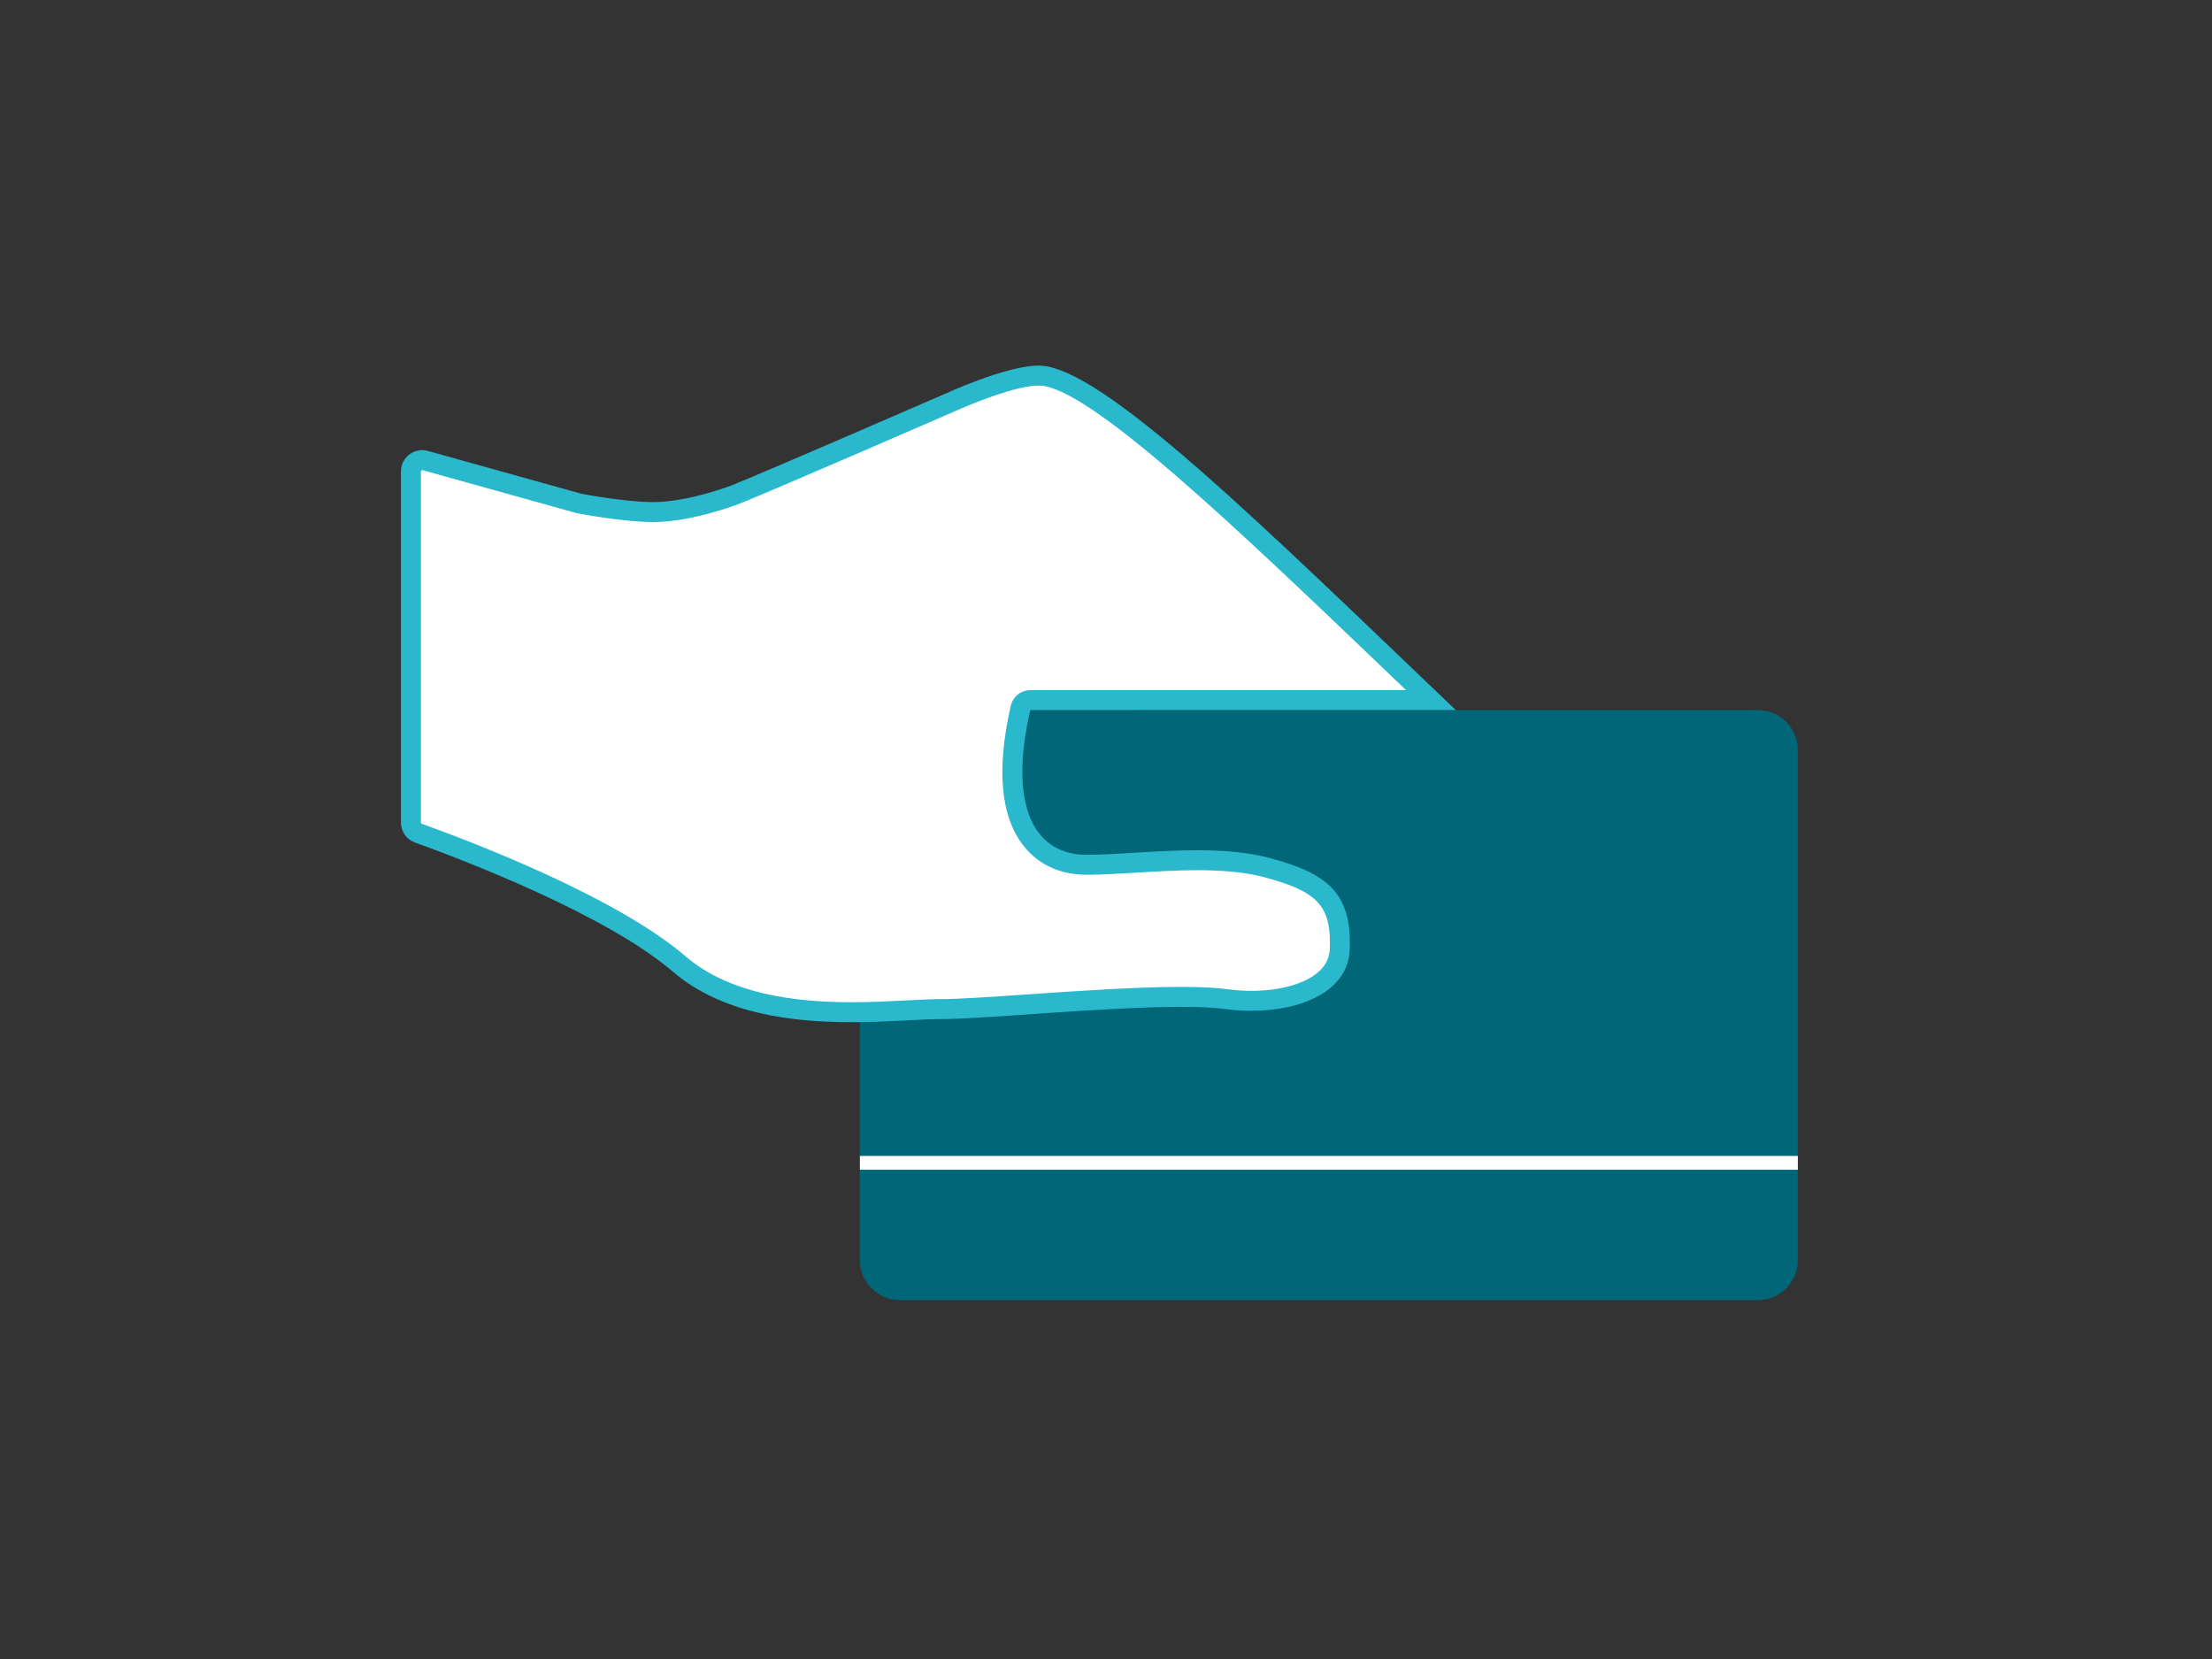
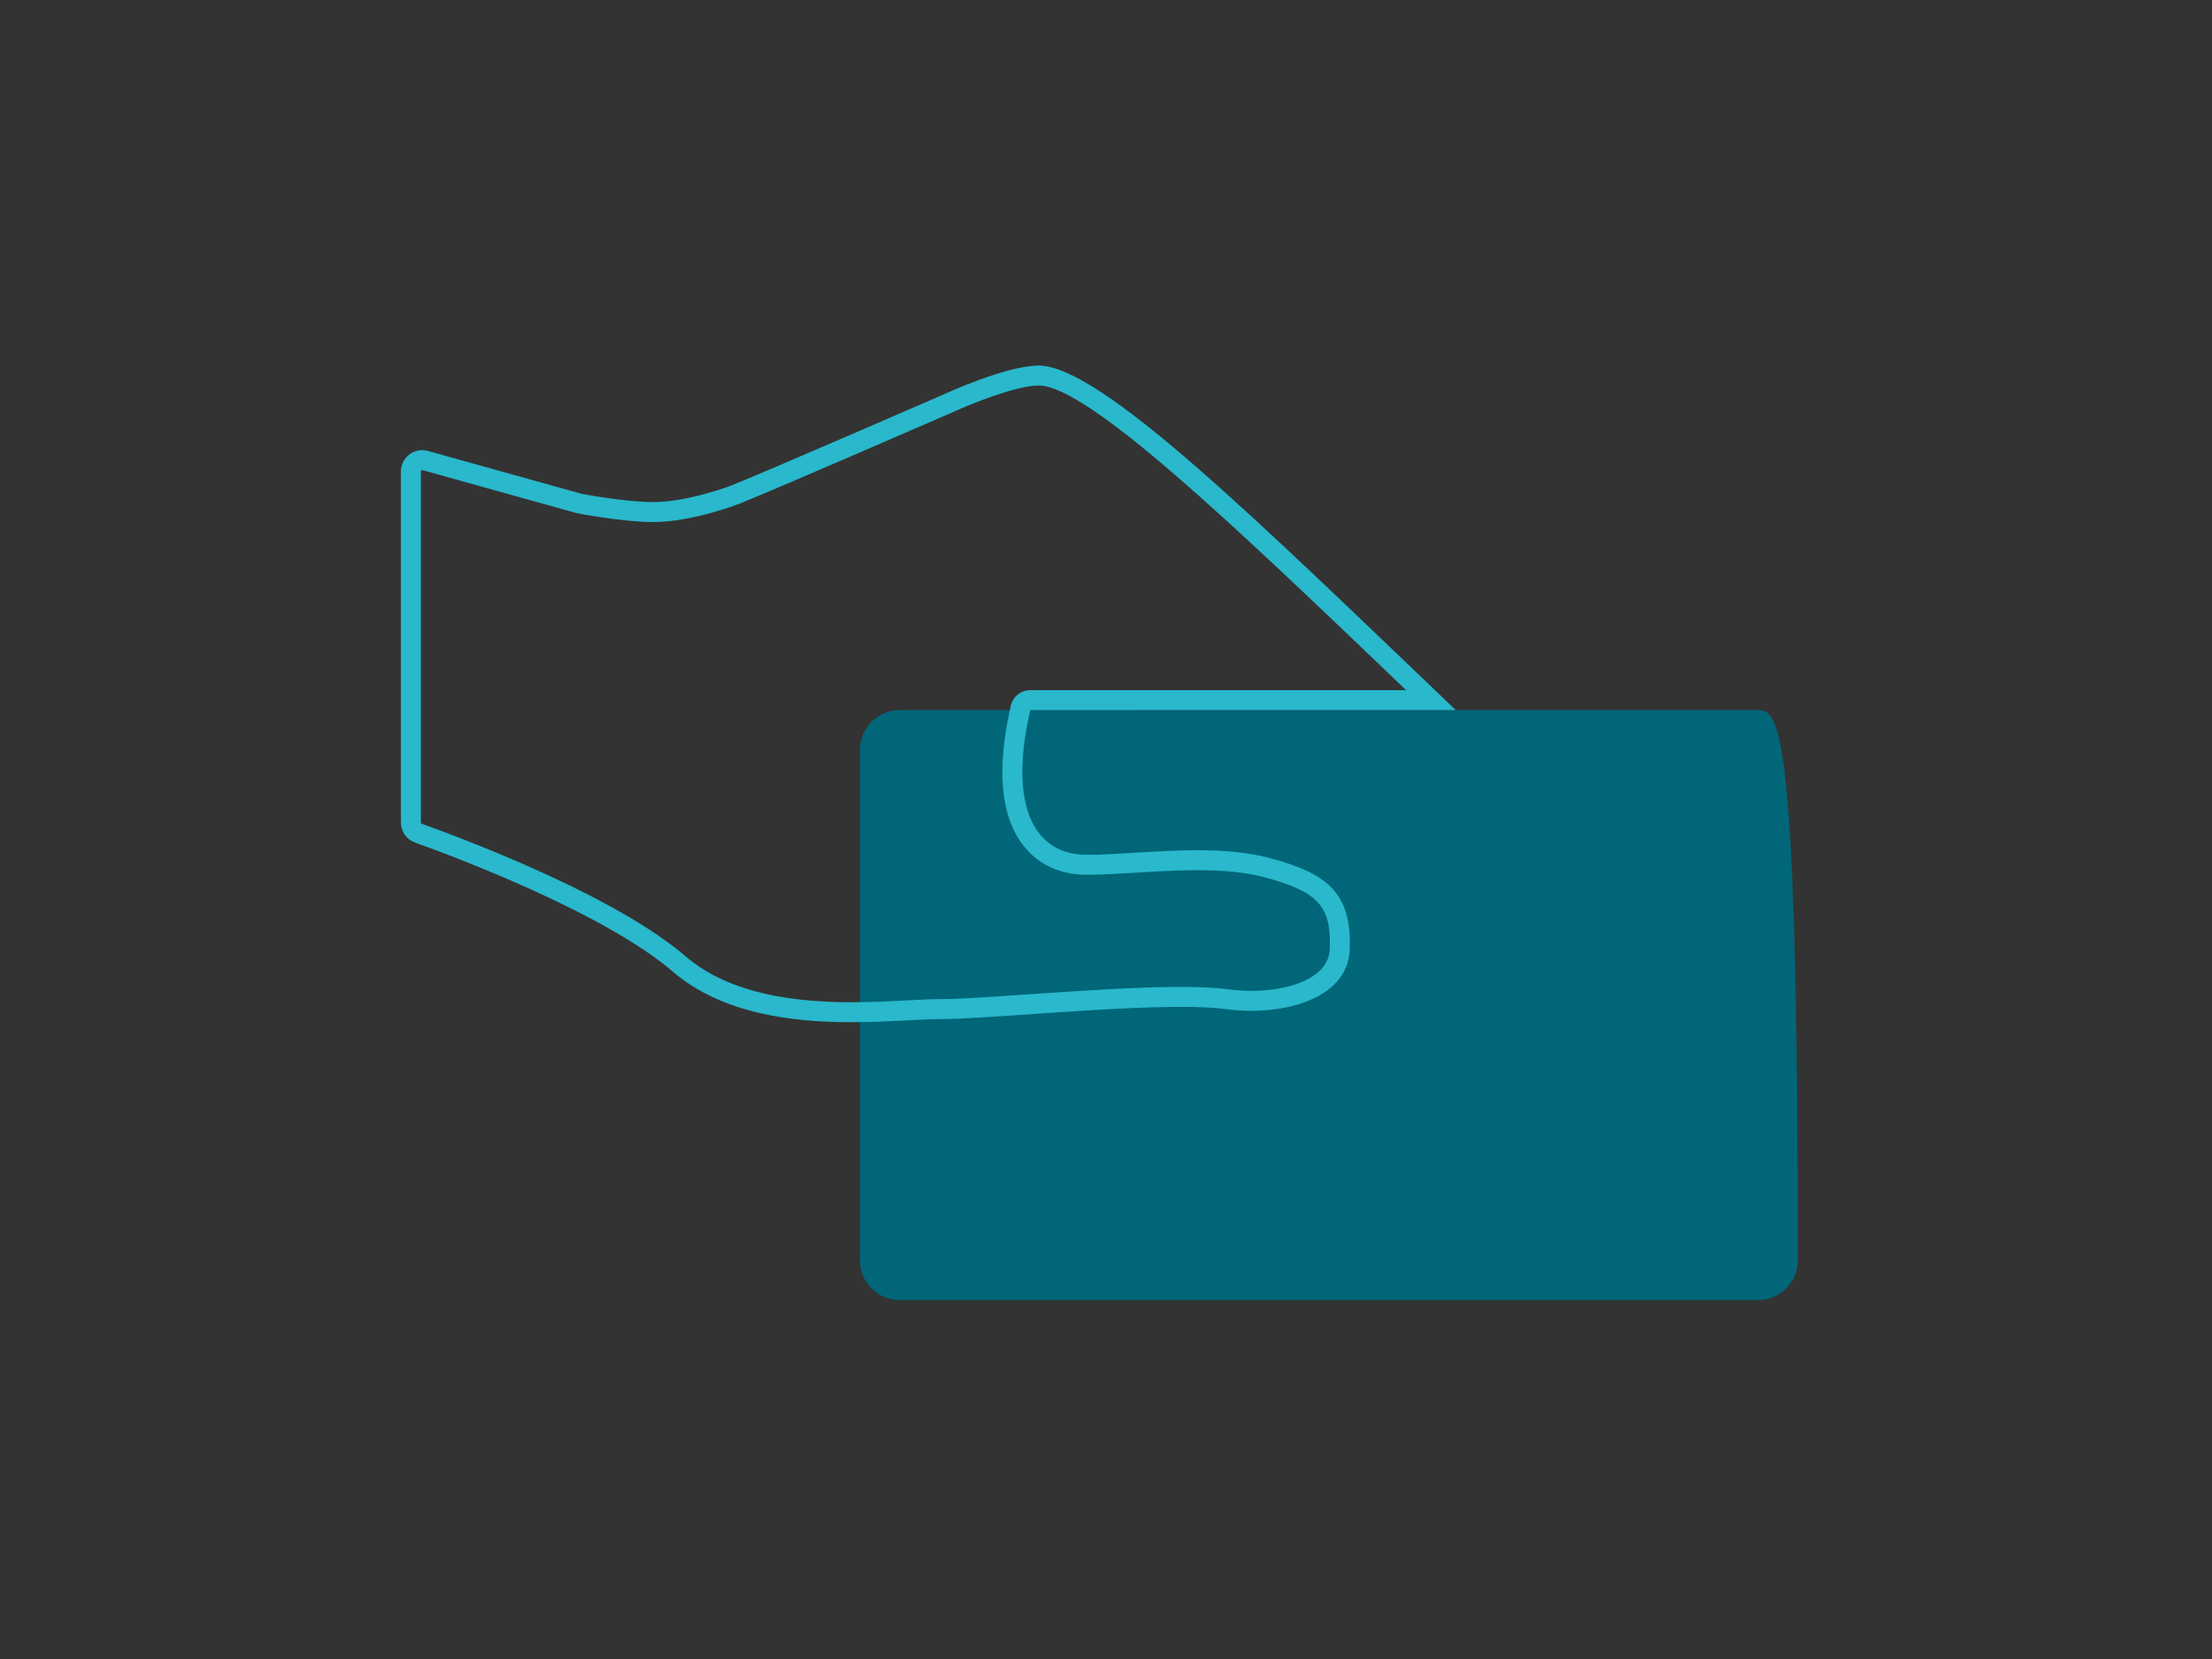
<svg xmlns="http://www.w3.org/2000/svg" width="160px" height="120px" viewBox="0 0 160 120" version="1.1">
  <rect x="0" y="0" width="160" height="120" fill="#333333" stroke="none" />
  <title>snelvertaler-graphic-sector-financial</title>
  <g id="snelvertaler-graphic-sector-financial" stroke="none" stroke-width="1" fill="none" fill-rule="evenodd">
    <g id="Group-10-Copy-3" transform="translate(29, 26)">
-       <path d="M98.155,25.364 L36.086,25.364 C34.493,25.364 33.199,26.657 33.199,28.251 L33.199,65.154 C33.199,66.749 34.493,68.041 36.086,68.041 L98.155,68.041 C99.748,68.041 101.042,66.749 101.042,65.154 L101.042,28.251 C101.042,26.657 99.748,25.364 98.155,25.364" id="Fill-1" fill="#006678" />
-       <path d="M32.581,47.217 C26.94,47.217 22.865,46.074 20.122,43.722 C15.145,39.457 4.422,35.401 1.253,34.259 C0.93,34.144 0.722,33.843 0.722,33.494 L0.722,8.102 C0.722,7.651 1.089,7.283 1.539,7.283 C1.613,7.283 1.688,7.294 1.76,7.313 L12.856,10.408 C13.043,10.447 16.144,11.04 18.269,11.04 C20.863,11.04 24.021,9.843 24.154,9.793 C27.145,8.587 39.526,3.199 39.652,3.144 C39.708,3.118 43.959,1.17 46.13,1.165 C49.973,1.165 60.265,11.014 72.18,22.419 L74.504,24.64 L45.523,24.643 C45.186,24.643 44.895,24.875 44.82,25.204 C43.825,29.545 44.102,32.849 45.625,34.759 C46.56,35.932 47.933,36.551 49.597,36.551 C50.65,36.551 51.848,36.479 53.118,36.403 C54.577,36.313 56.086,36.222 57.601,36.222 C59.645,36.222 61.297,36.397 62.646,36.758 C66.876,37.884 68.056,39.216 67.908,42.696 C67.798,45.25 64.622,46.391 61.523,46.391 C60.929,46.391 60.324,46.351 59.726,46.272 C58.893,46.162 57.809,46.107 56.411,46.107 C53.21,46.107 49.066,46.393 45.41,46.644 C42.701,46.83 40.359,46.992 39.028,46.992 C38.385,46.992 37.581,47.032 36.664,47.08 C35.447,47.145 34.07,47.217 32.581,47.217" id="Fill-3" fill="#FFFFFF" />
+       <path d="M98.155,25.364 L36.086,25.364 C34.493,25.364 33.199,26.657 33.199,28.251 L33.199,65.154 C33.199,66.749 34.493,68.041 36.086,68.041 L98.155,68.041 C99.748,68.041 101.042,66.749 101.042,65.154 C101.042,26.657 99.748,25.364 98.155,25.364" id="Fill-1" fill="#006678" />
      <g id="Group-7" transform="translate(0, 0.199)" fill="#29B8CC">
        <path d="M46.133,0.244 L46.13,0.244 C43.773,0.248 39.364,2.283 39.364,2.283 C39.364,2.283 26.9,7.709 23.896,8.92 C23.896,8.92 20.76,10.118 18.268,10.118 C16.188,10.118 13.05,9.514 13.05,9.514 L1.954,6.419 C1.814,6.38 1.674,6.361 1.537,6.361 C0.715,6.361 0,7.029 0,7.904 L0,33.294 C0,33.945 0.397,34.52 1.009,34.739 C4.3,35.926 14.788,39.903 19.653,44.071 C23.244,47.15 28.315,47.739 32.58,47.739 C35.217,47.739 37.547,47.514 39.028,47.514 C42.185,47.514 50.841,46.63 56.41,46.63 C57.677,46.63 58.785,46.675 59.632,46.788 C60.264,46.873 60.898,46.915 61.524,46.915 C65.192,46.915 68.503,45.466 68.627,42.528 C68.806,38.377 66.985,36.967 62.832,35.861 C61.227,35.432 59.423,35.301 57.604,35.301 C54.721,35.301 51.804,35.631 49.597,35.631 C46,35.631 43.862,32.411 45.522,25.166 L76.302,25.163 C62.282,11.783 50.659,0.244 46.133,0.244 M46.133,1.687 C49.685,1.687 60.374,11.917 71.689,22.749 C72.025,23.069 72.365,23.394 72.704,23.72 L45.522,23.723 C44.85,23.723 44.266,24.188 44.116,24.843 C43.055,29.471 43.373,32.892 45.06,35.011 C46.137,36.36 47.706,37.075 49.597,37.075 C50.672,37.075 51.881,37.001 53.162,36.923 C54.612,36.837 56.11,36.744 57.604,36.744 C59.583,36.744 61.172,36.912 62.461,37.255 C66.347,38.292 67.318,39.364 67.185,42.468 C67.097,44.542 64.278,45.471 61.524,45.471 C60.961,45.471 60.388,45.434 59.821,45.357 C58.956,45.243 57.841,45.187 56.41,45.187 C53.183,45.187 49.027,45.473 45.359,45.725 C42.663,45.91 40.334,46.07 39.028,46.07 C38.355,46.07 37.554,46.112 36.626,46.161 C35.419,46.223 34.051,46.296 32.58,46.296 C27.12,46.296 23.198,45.209 20.592,42.976 C15.661,38.751 5.596,34.859 1.498,33.382 C1.451,33.365 1.443,33.32 1.443,33.294 L1.443,7.904 C1.443,7.859 1.488,7.809 1.557,7.809 L1.566,7.809 L12.662,10.904 C12.699,10.915 12.737,10.922 12.776,10.93 C12.91,10.957 16.076,11.562 18.268,11.562 C20.995,11.562 24.273,10.319 24.436,10.257 C27.424,9.054 39.429,3.828 39.968,3.594 C41.117,3.064 44.461,1.69 46.13,1.687 L46.133,1.687" id="Fill-5" />
      </g>
-       <line x1="101.042" y1="58.111" x2="33.199" y2="58.111" id="Stroke-8" stroke="#FFFFFF" />
    </g>
  </g>
</svg>